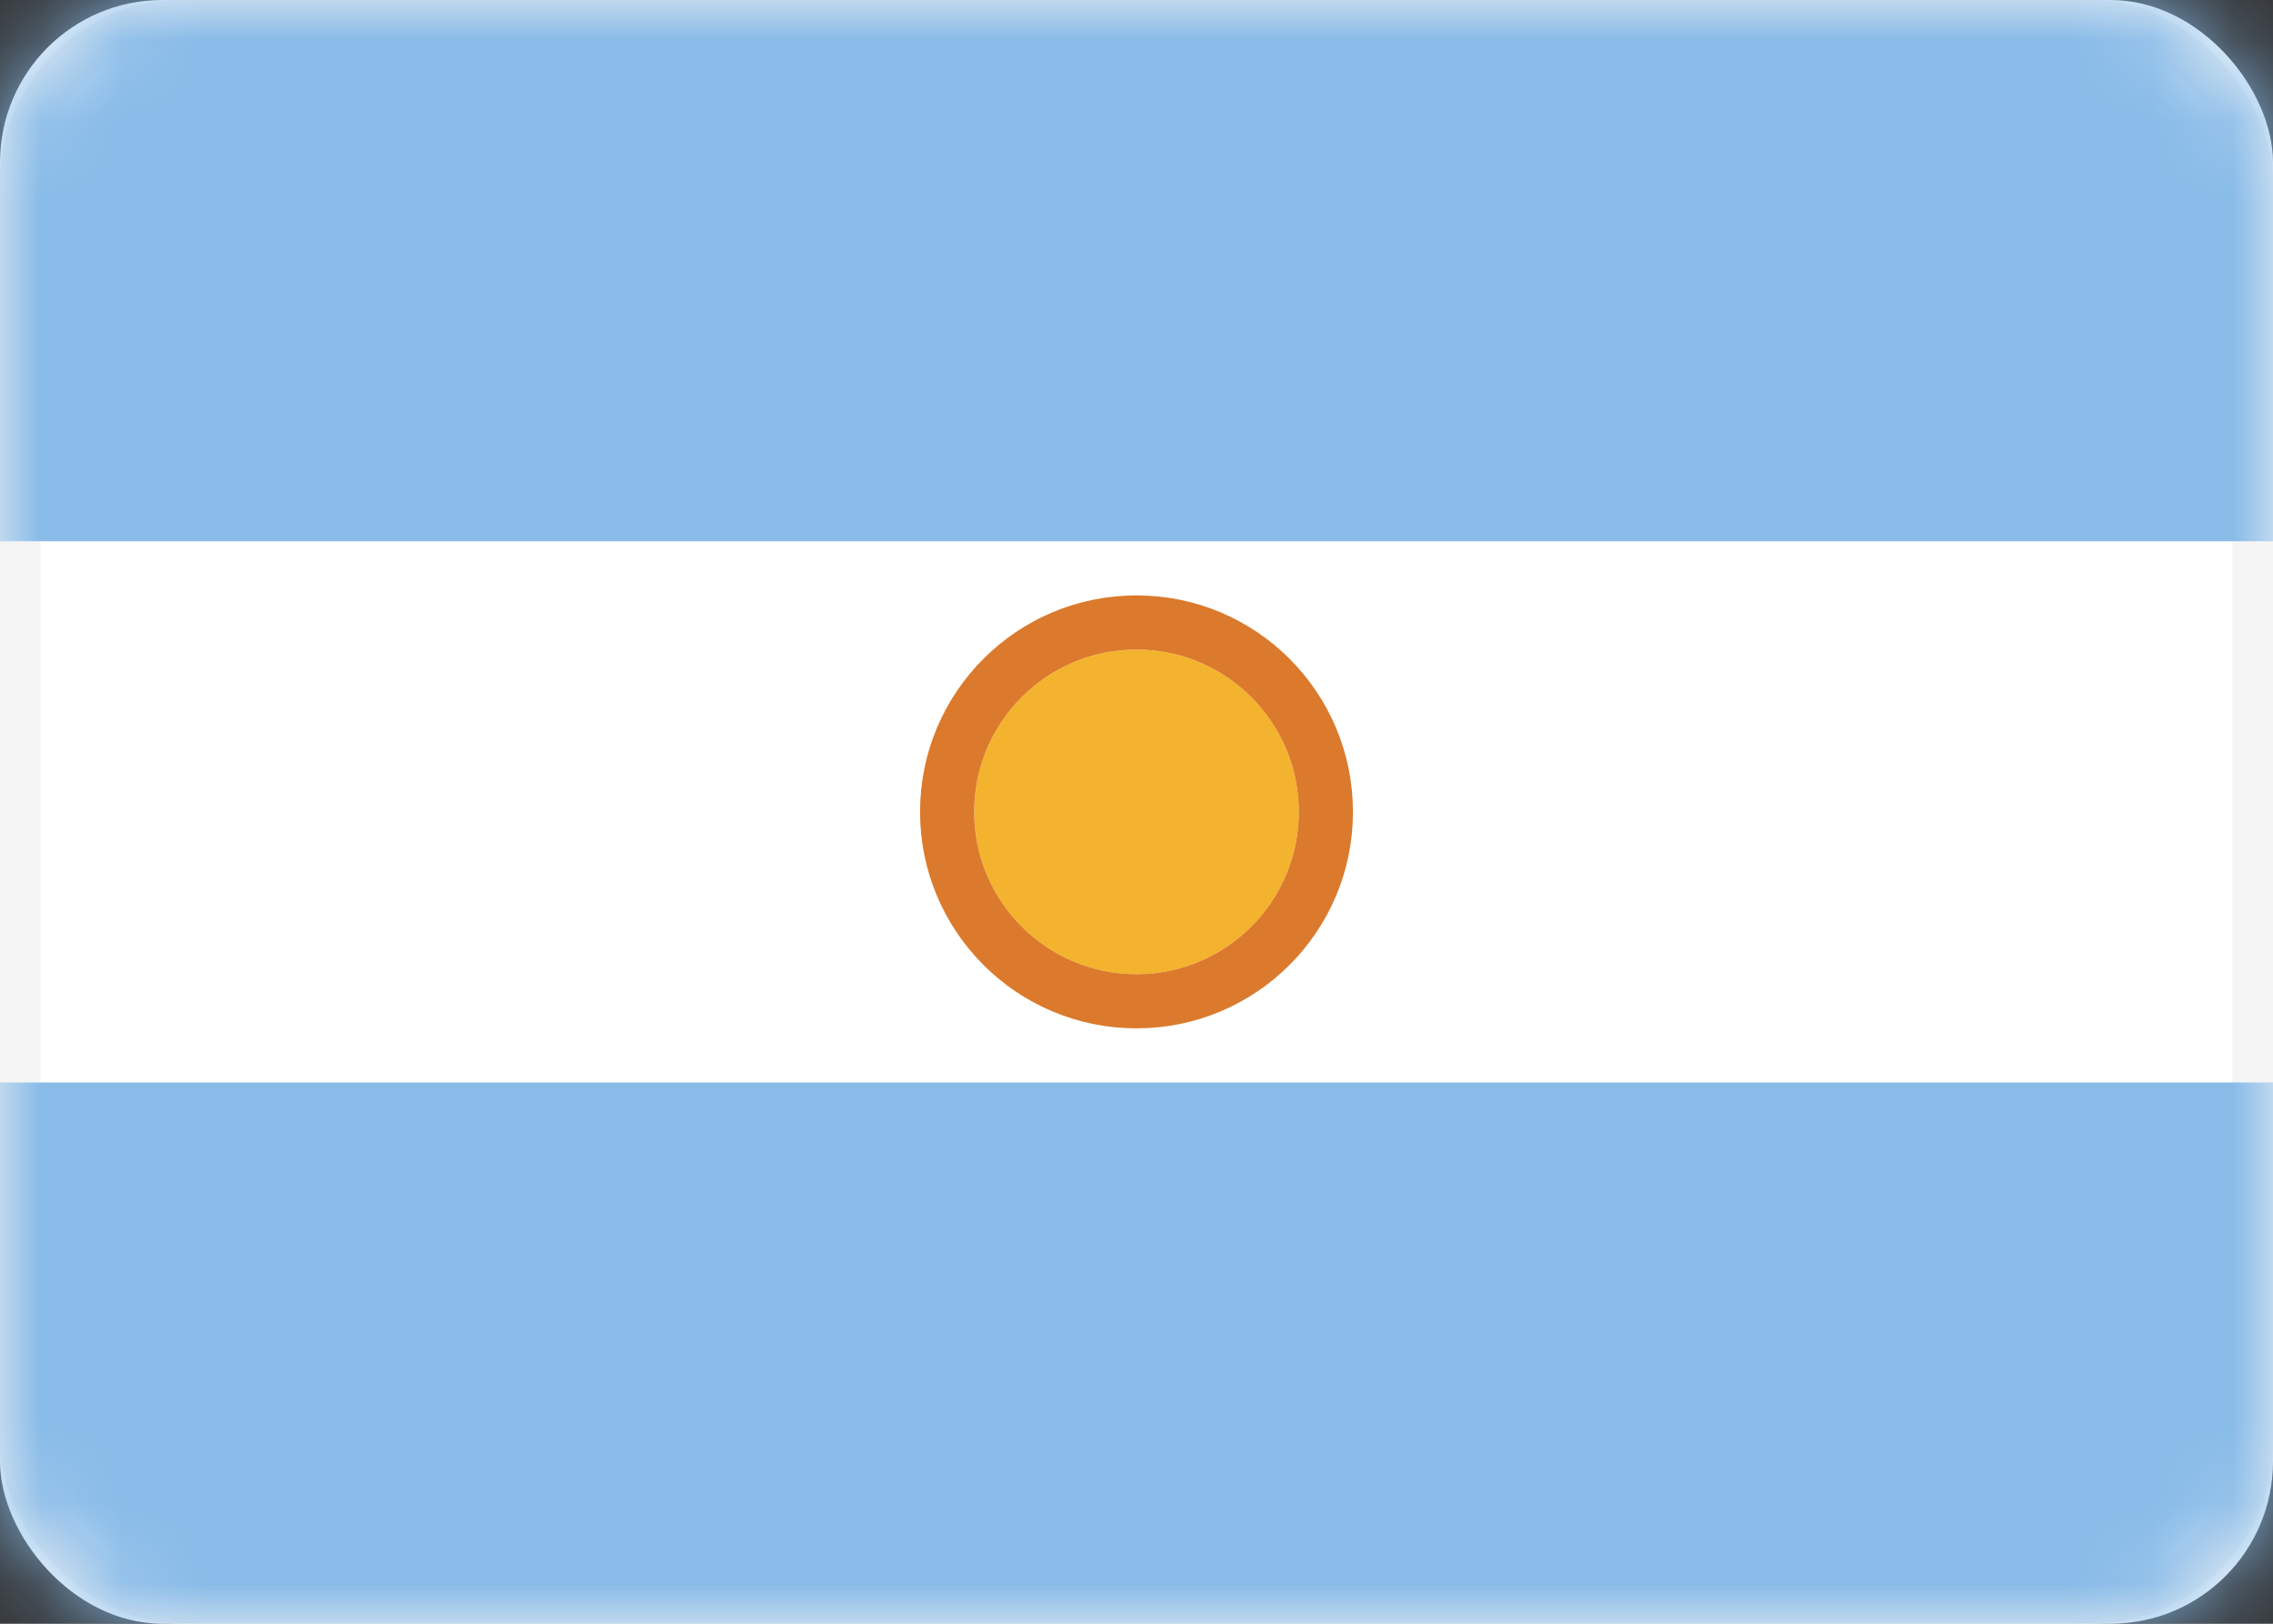
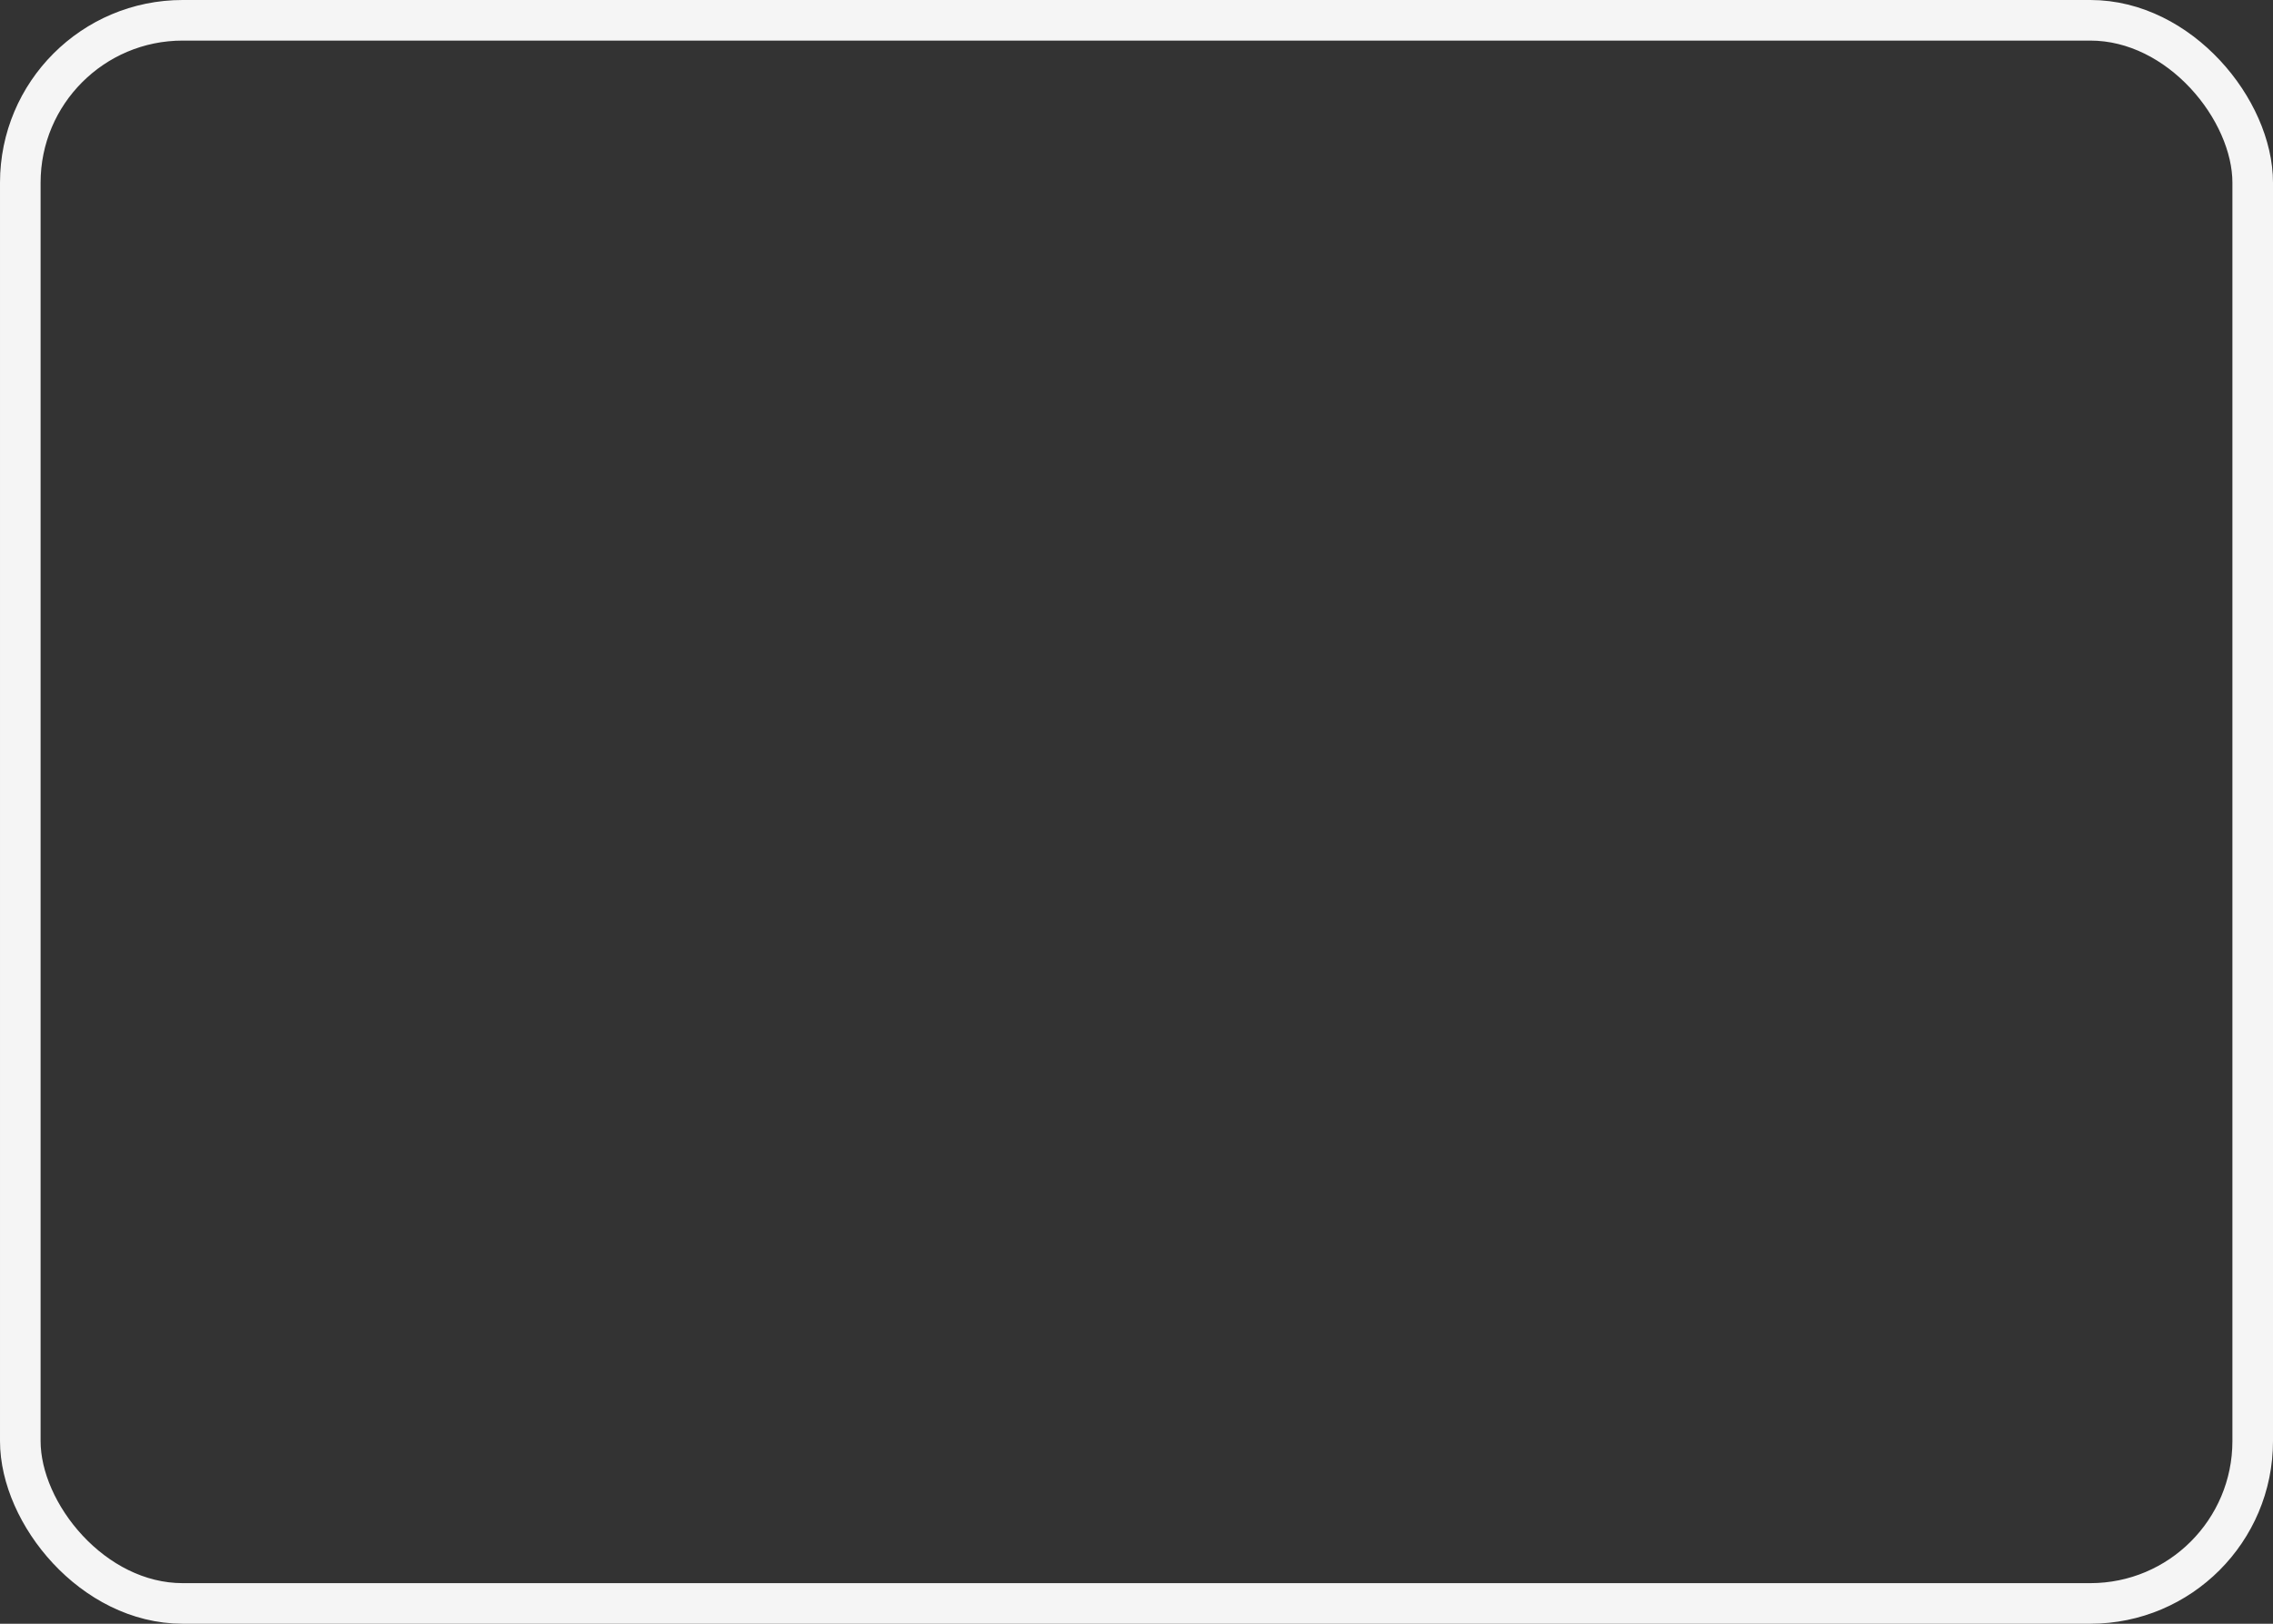
<svg xmlns="http://www.w3.org/2000/svg" xmlns:xlink="http://www.w3.org/1999/xlink" width="28" height="20" viewBox="0 0 28 20">
  <rect x="0" y="0" width="28" height="20" fill="#333333" stroke="none" />
  <defs>
-     <rect id="a" width="28" height="20" rx="2" />
    <circle id="c" cx="14" cy="10" r="2" />
  </defs>
  <g fill="none" fill-rule="evenodd">
    <mask id="b" fill="#fff">
      <use xlink:href="#a" />
    </mask>
    <use fill="#FFF" xlink:href="#a" />
    <rect width="27.5" height="19.5" x=".25" y=".25" stroke="#F5F5F5" stroke-width=".5" rx="2" />
-     <path fill="#88BBE8" mask="url(#b)" d="M0 0h28v6.667H0zm0 13.333h28V20H0z" />
    <g mask="url(#b)">
      <use fill="#F4B32E" xlink:href="#c" />
      <circle cx="14" cy="10" r="2.333" stroke="#DB7A2C" stroke-width=".667" />
    </g>
  </g>
</svg>